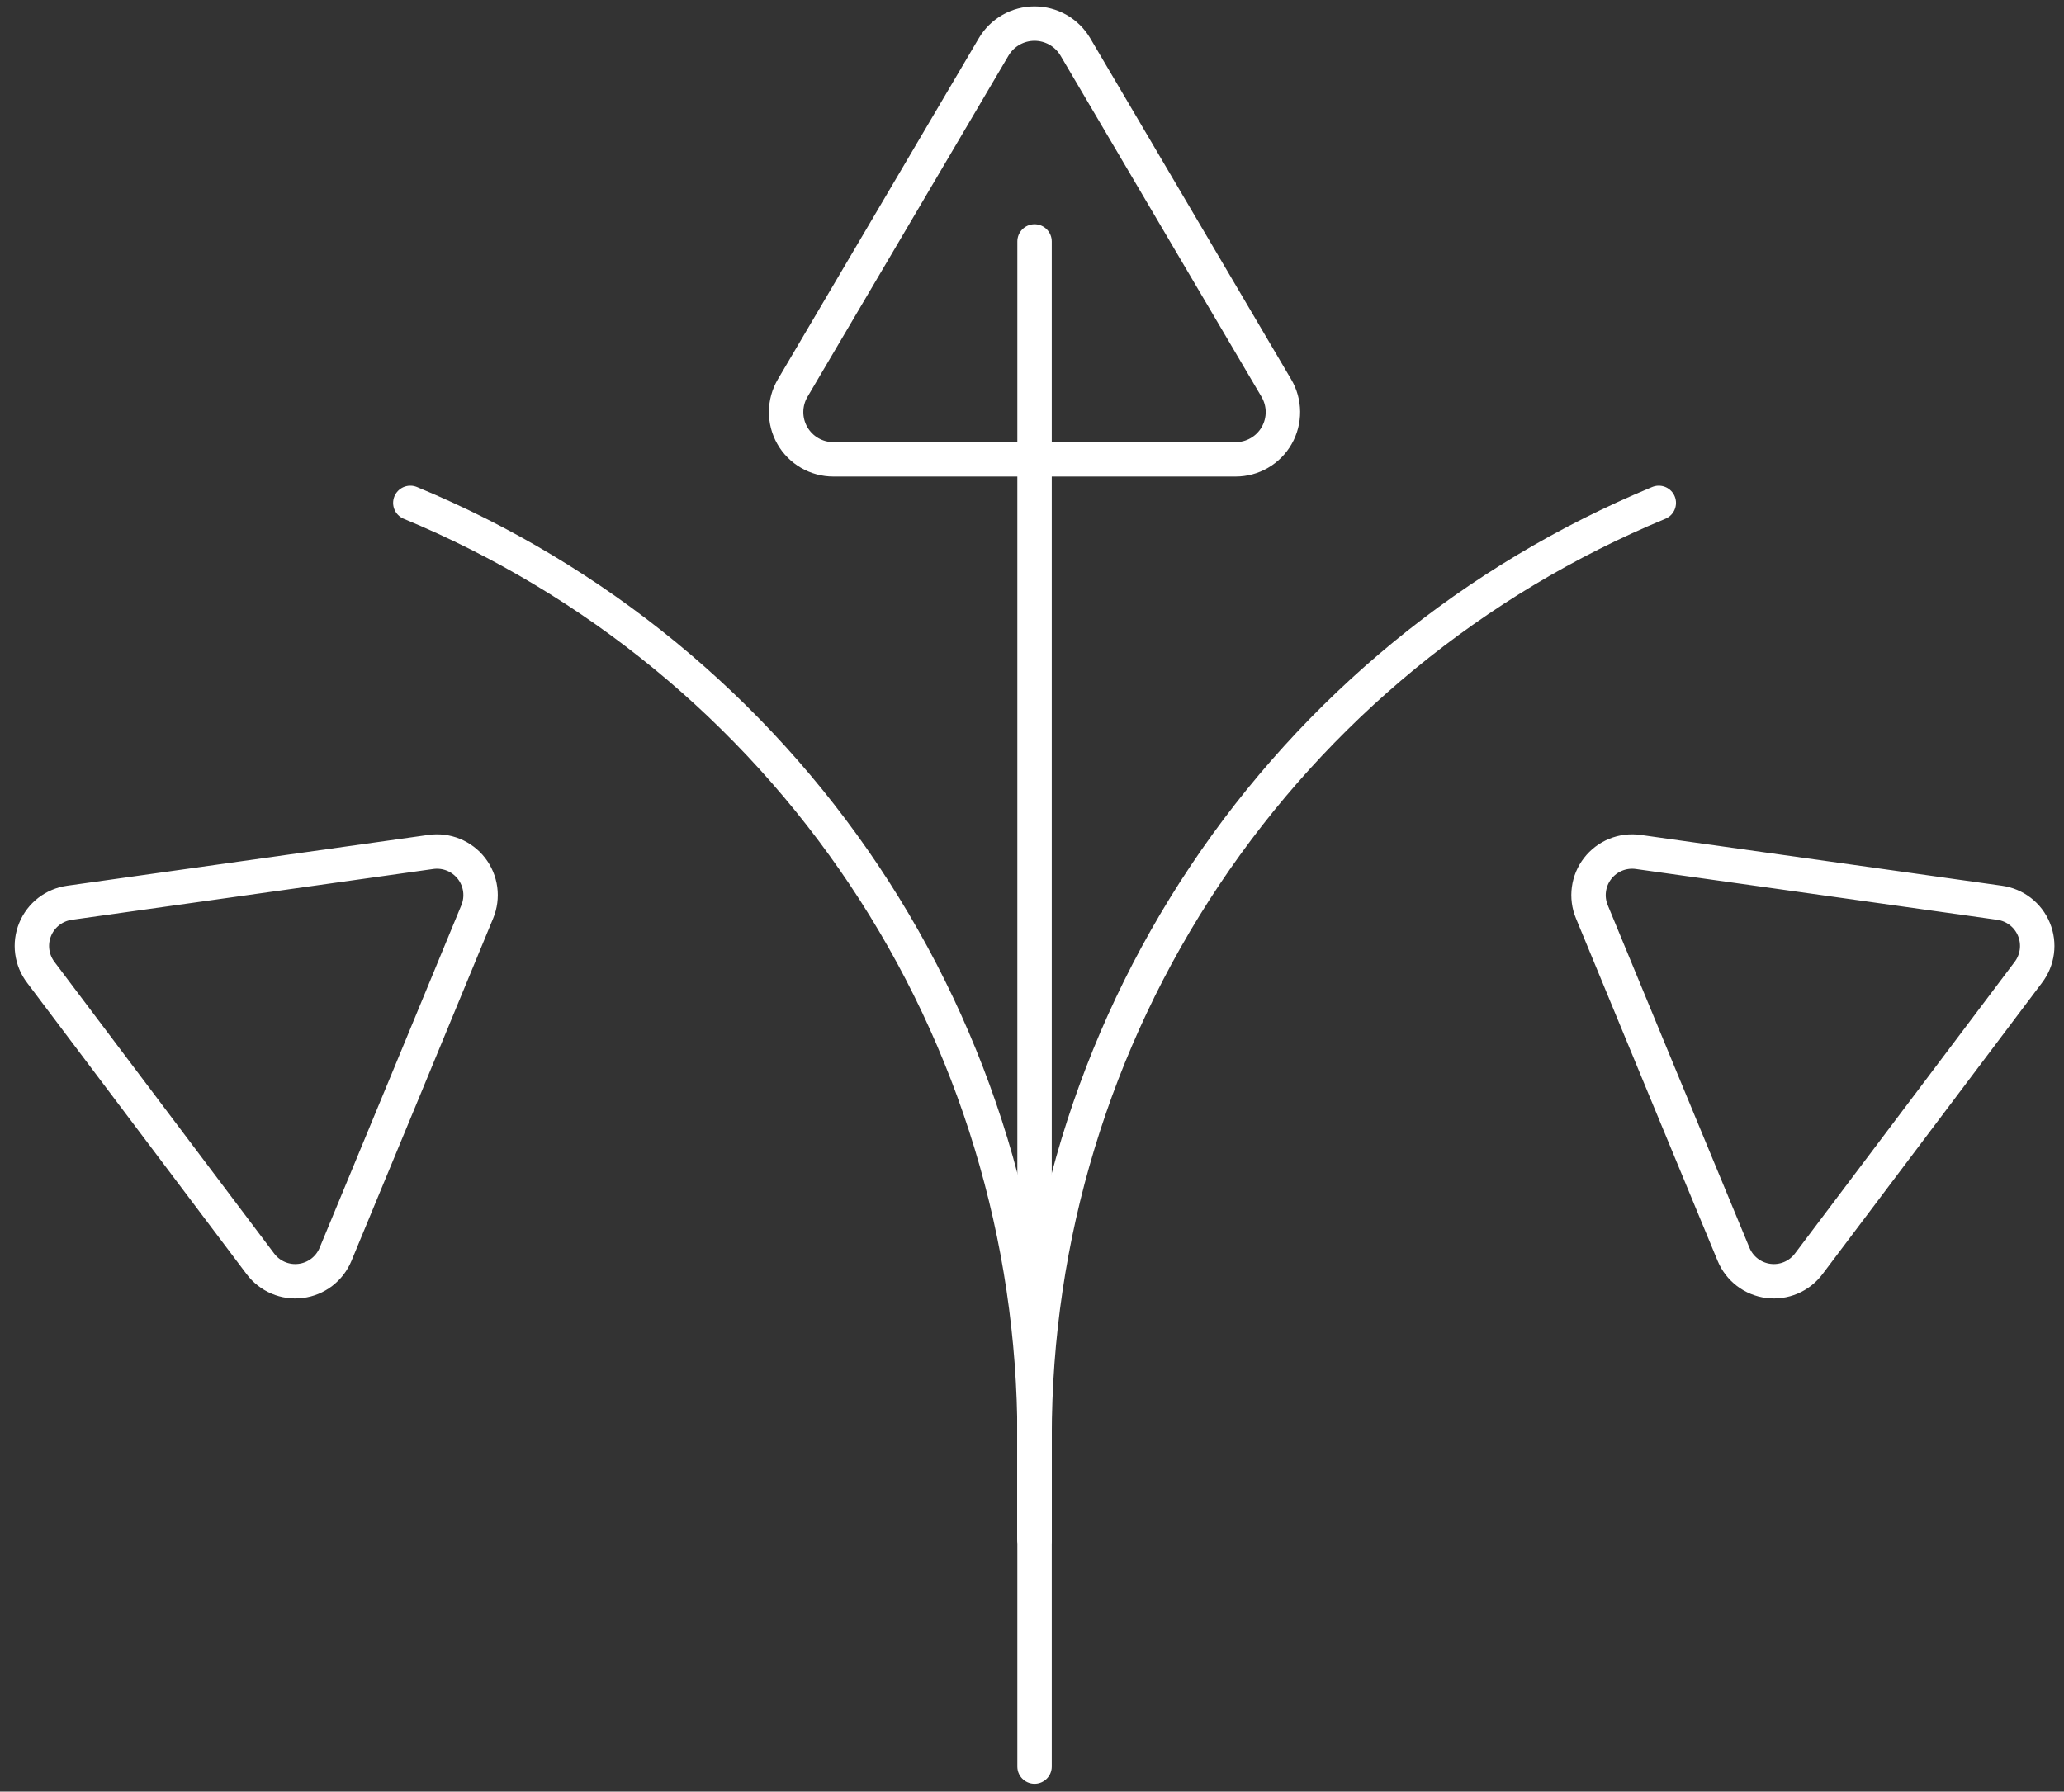
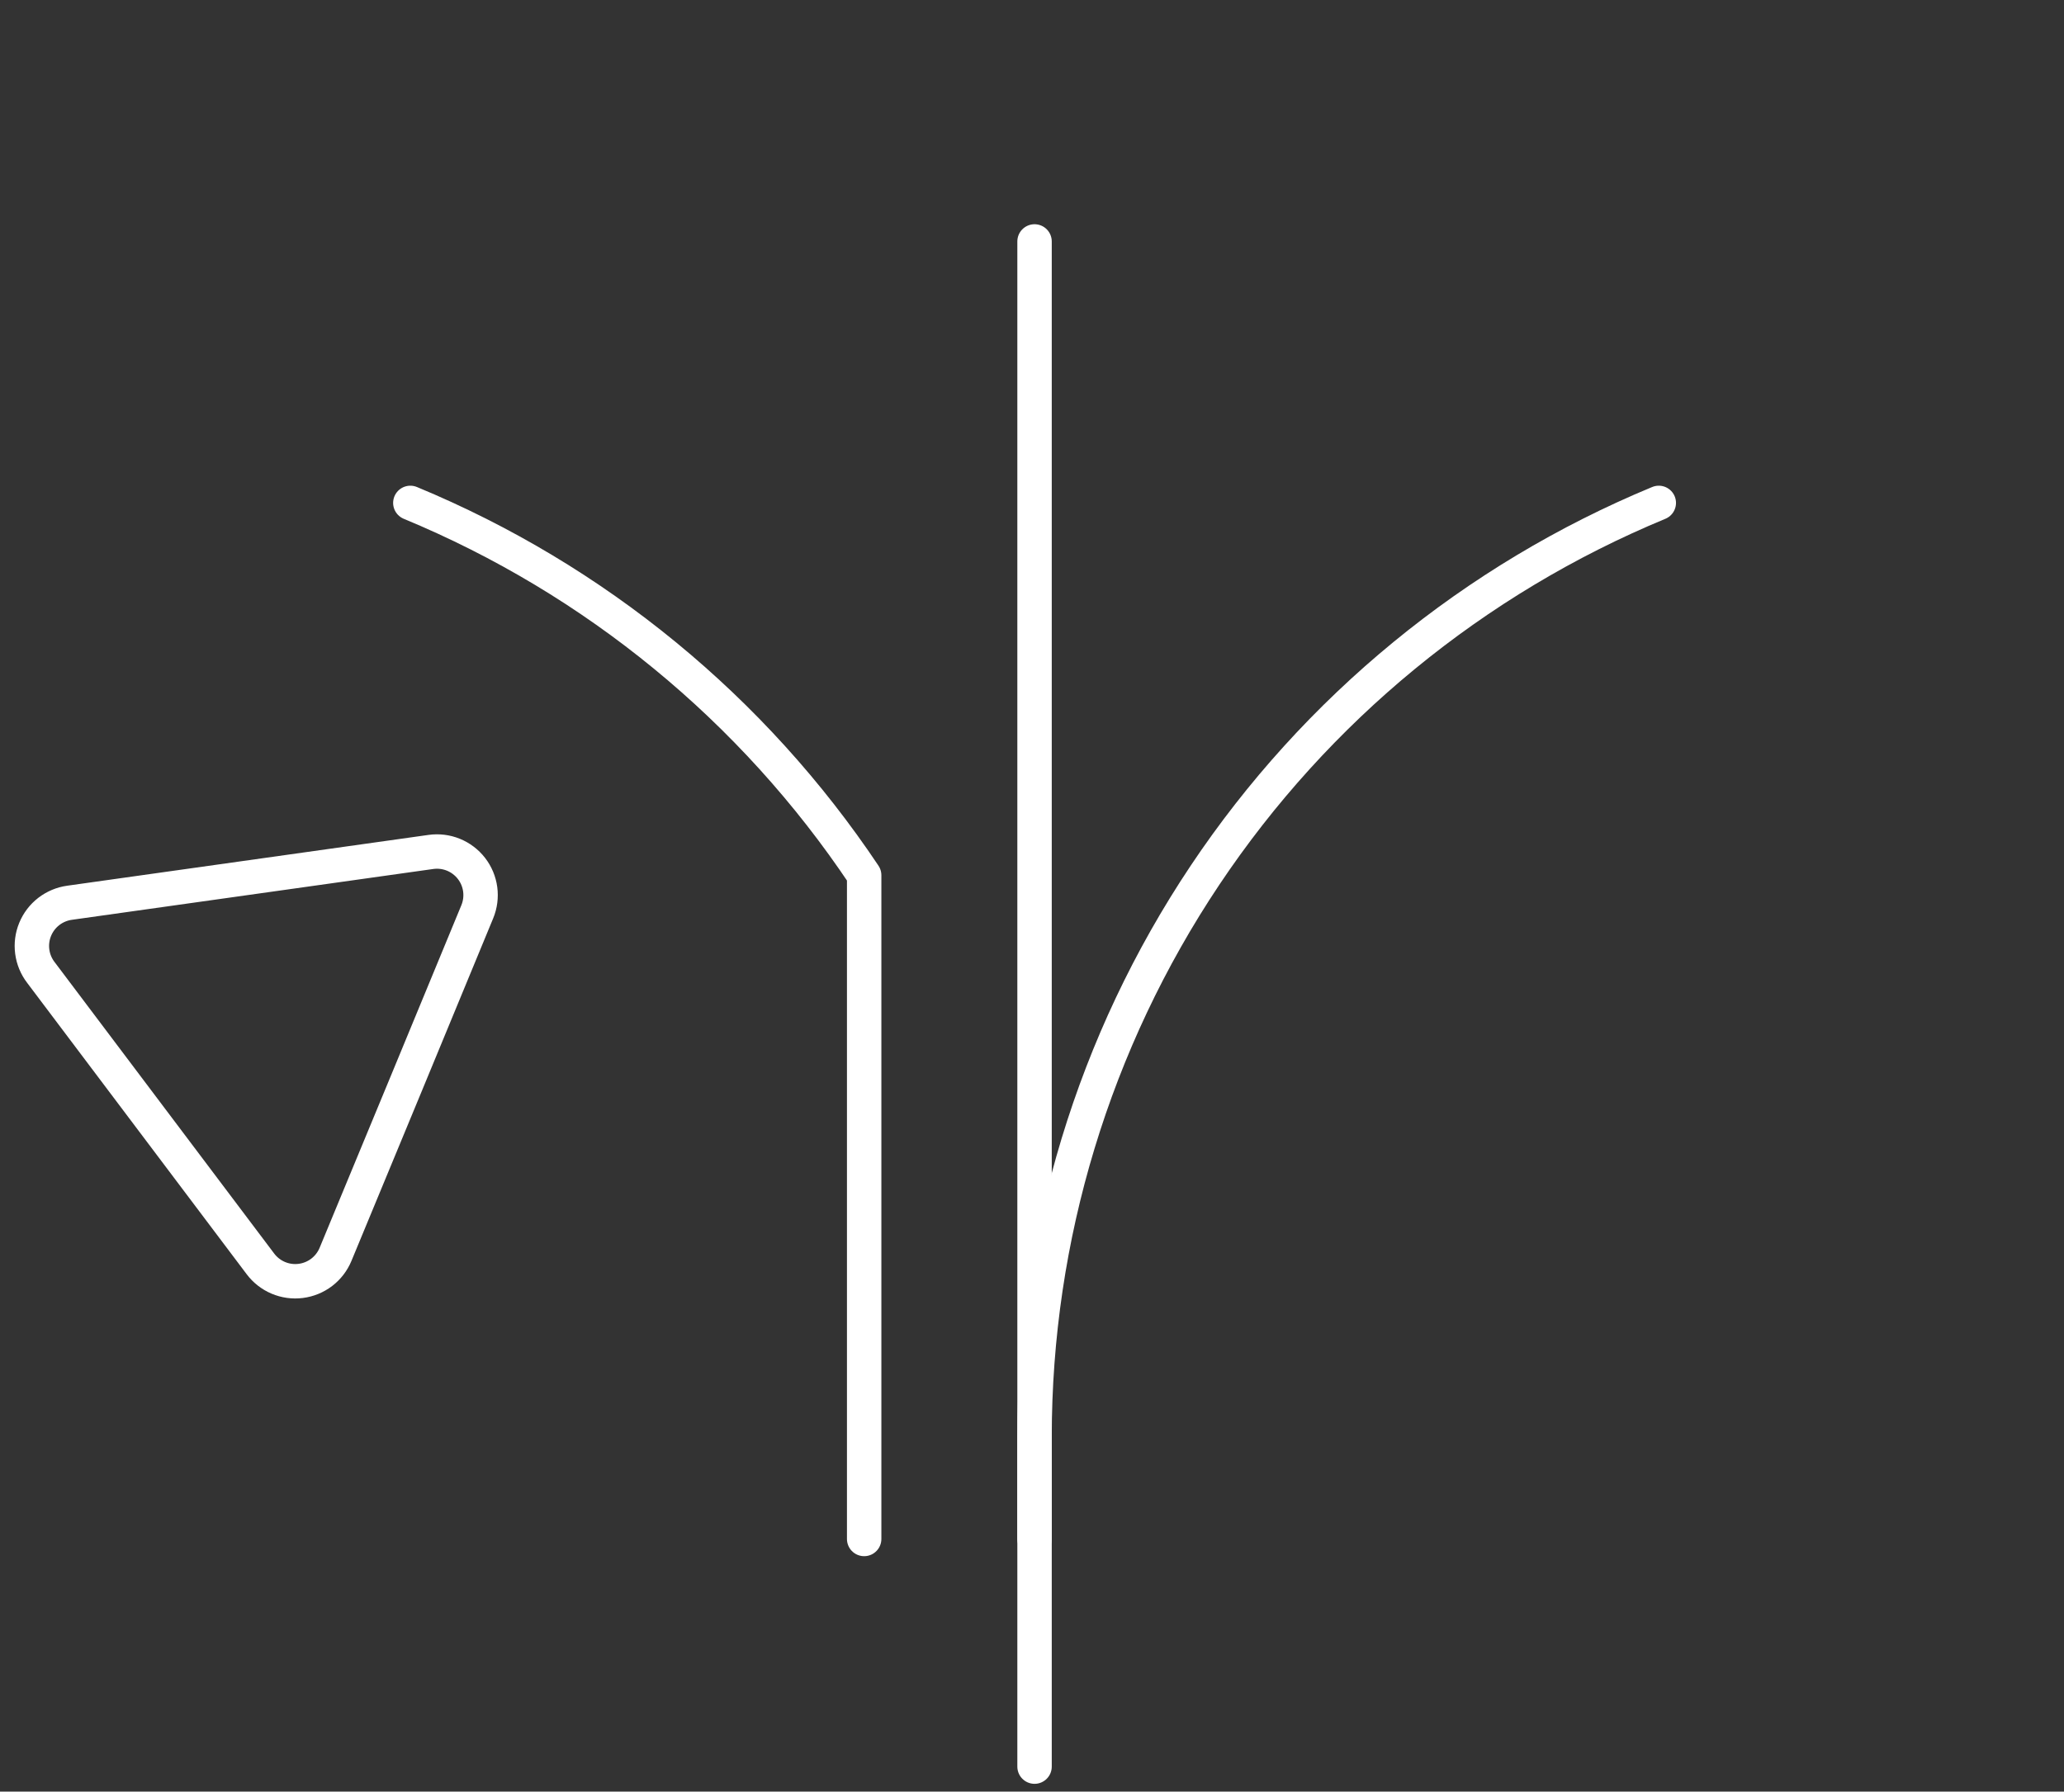
<svg xmlns="http://www.w3.org/2000/svg" width="129" height="112" viewBox="0 0 129 112" fill="none">
  <rect x="0" y="0" width="129" height="112" fill="#333333" stroke="none" />
-   <path d="M52.088 28.715C51.566 28.715 51.054 28.578 50.603 28.316C50.152 28.055 49.779 27.679 49.52 27.226C49.262 26.773 49.128 26.26 49.132 25.739C49.136 25.218 49.278 24.707 49.543 24.258L62.107 2.928C62.369 2.486 62.742 2.119 63.189 1.864C63.636 1.61 64.142 1.476 64.657 1.476C65.171 1.476 65.677 1.61 66.124 1.864C66.571 2.119 66.944 2.486 67.207 2.928L79.77 24.258C80.036 24.707 80.177 25.218 80.182 25.739C80.186 26.26 80.052 26.773 79.793 27.226C79.535 27.679 79.161 28.055 78.71 28.316C78.259 28.578 77.747 28.715 77.226 28.715H52.088Z" stroke="white" stroke-width="2.151" stroke-linecap="round" stroke-linejoin="round" />
  <path d="M29.83 56.996C30.013 56.552 30.076 56.068 30.012 55.592C29.948 55.116 29.759 54.666 29.465 54.286C29.17 53.907 28.781 53.612 28.336 53.431C27.891 53.251 27.407 53.191 26.931 53.258L4.348 56.434C3.876 56.499 3.428 56.687 3.05 56.978C2.673 57.27 2.378 57.656 2.197 58.098C2.015 58.539 1.953 59.02 2.016 59.493C2.079 59.966 2.265 60.415 2.556 60.793L16.275 79.006C16.563 79.391 16.948 79.692 17.391 79.88C17.834 80.067 18.318 80.135 18.795 80.074C19.272 80.014 19.725 79.828 20.107 79.537C20.489 79.245 20.787 78.857 20.971 78.413L25.4 67.718L29.83 56.996Z" stroke="white" stroke-width="2.151" stroke-linecap="round" stroke-linejoin="round" />
-   <path d="M25.646 31.438C37.195 36.221 47.065 44.322 54.01 54.715C60.955 65.108 64.661 77.327 64.661 89.826V96.206" stroke="white" stroke-width="2.151" stroke-linecap="round" stroke-linejoin="round" />
-   <path d="M99.49 56.996C99.306 56.552 99.243 56.068 99.308 55.592C99.372 55.116 99.56 54.666 99.855 54.286C100.149 53.907 100.538 53.612 100.983 53.431C101.428 53.251 101.913 53.191 102.388 53.258L124.971 56.434C125.444 56.499 125.891 56.687 126.269 56.978C126.647 57.27 126.941 57.656 127.122 58.098C127.304 58.539 127.366 59.02 127.303 59.493C127.24 59.966 127.054 60.415 126.763 60.793L113.045 79.006C112.756 79.391 112.371 79.692 111.928 79.88C111.486 80.067 111.001 80.135 110.524 80.074C110.047 80.014 109.594 79.828 109.212 79.537C108.83 79.245 108.532 78.857 108.348 78.413L103.919 67.718L99.49 56.996Z" stroke="white" stroke-width="2.151" stroke-linecap="round" stroke-linejoin="round" />
+   <path d="M25.646 31.438C37.195 36.221 47.065 44.322 54.01 54.715V96.206" stroke="white" stroke-width="2.151" stroke-linecap="round" stroke-linejoin="round" />
  <path d="M103.674 31.438C92.126 36.221 82.255 44.322 75.311 54.715C68.366 65.108 64.659 77.327 64.659 89.826V96.206" stroke="white" stroke-width="2.151" stroke-linecap="round" stroke-linejoin="round" />
  <path d="M64.659 15.093V110.437" stroke="white" stroke-width="2.151" stroke-linecap="round" stroke-linejoin="round" />
</svg>